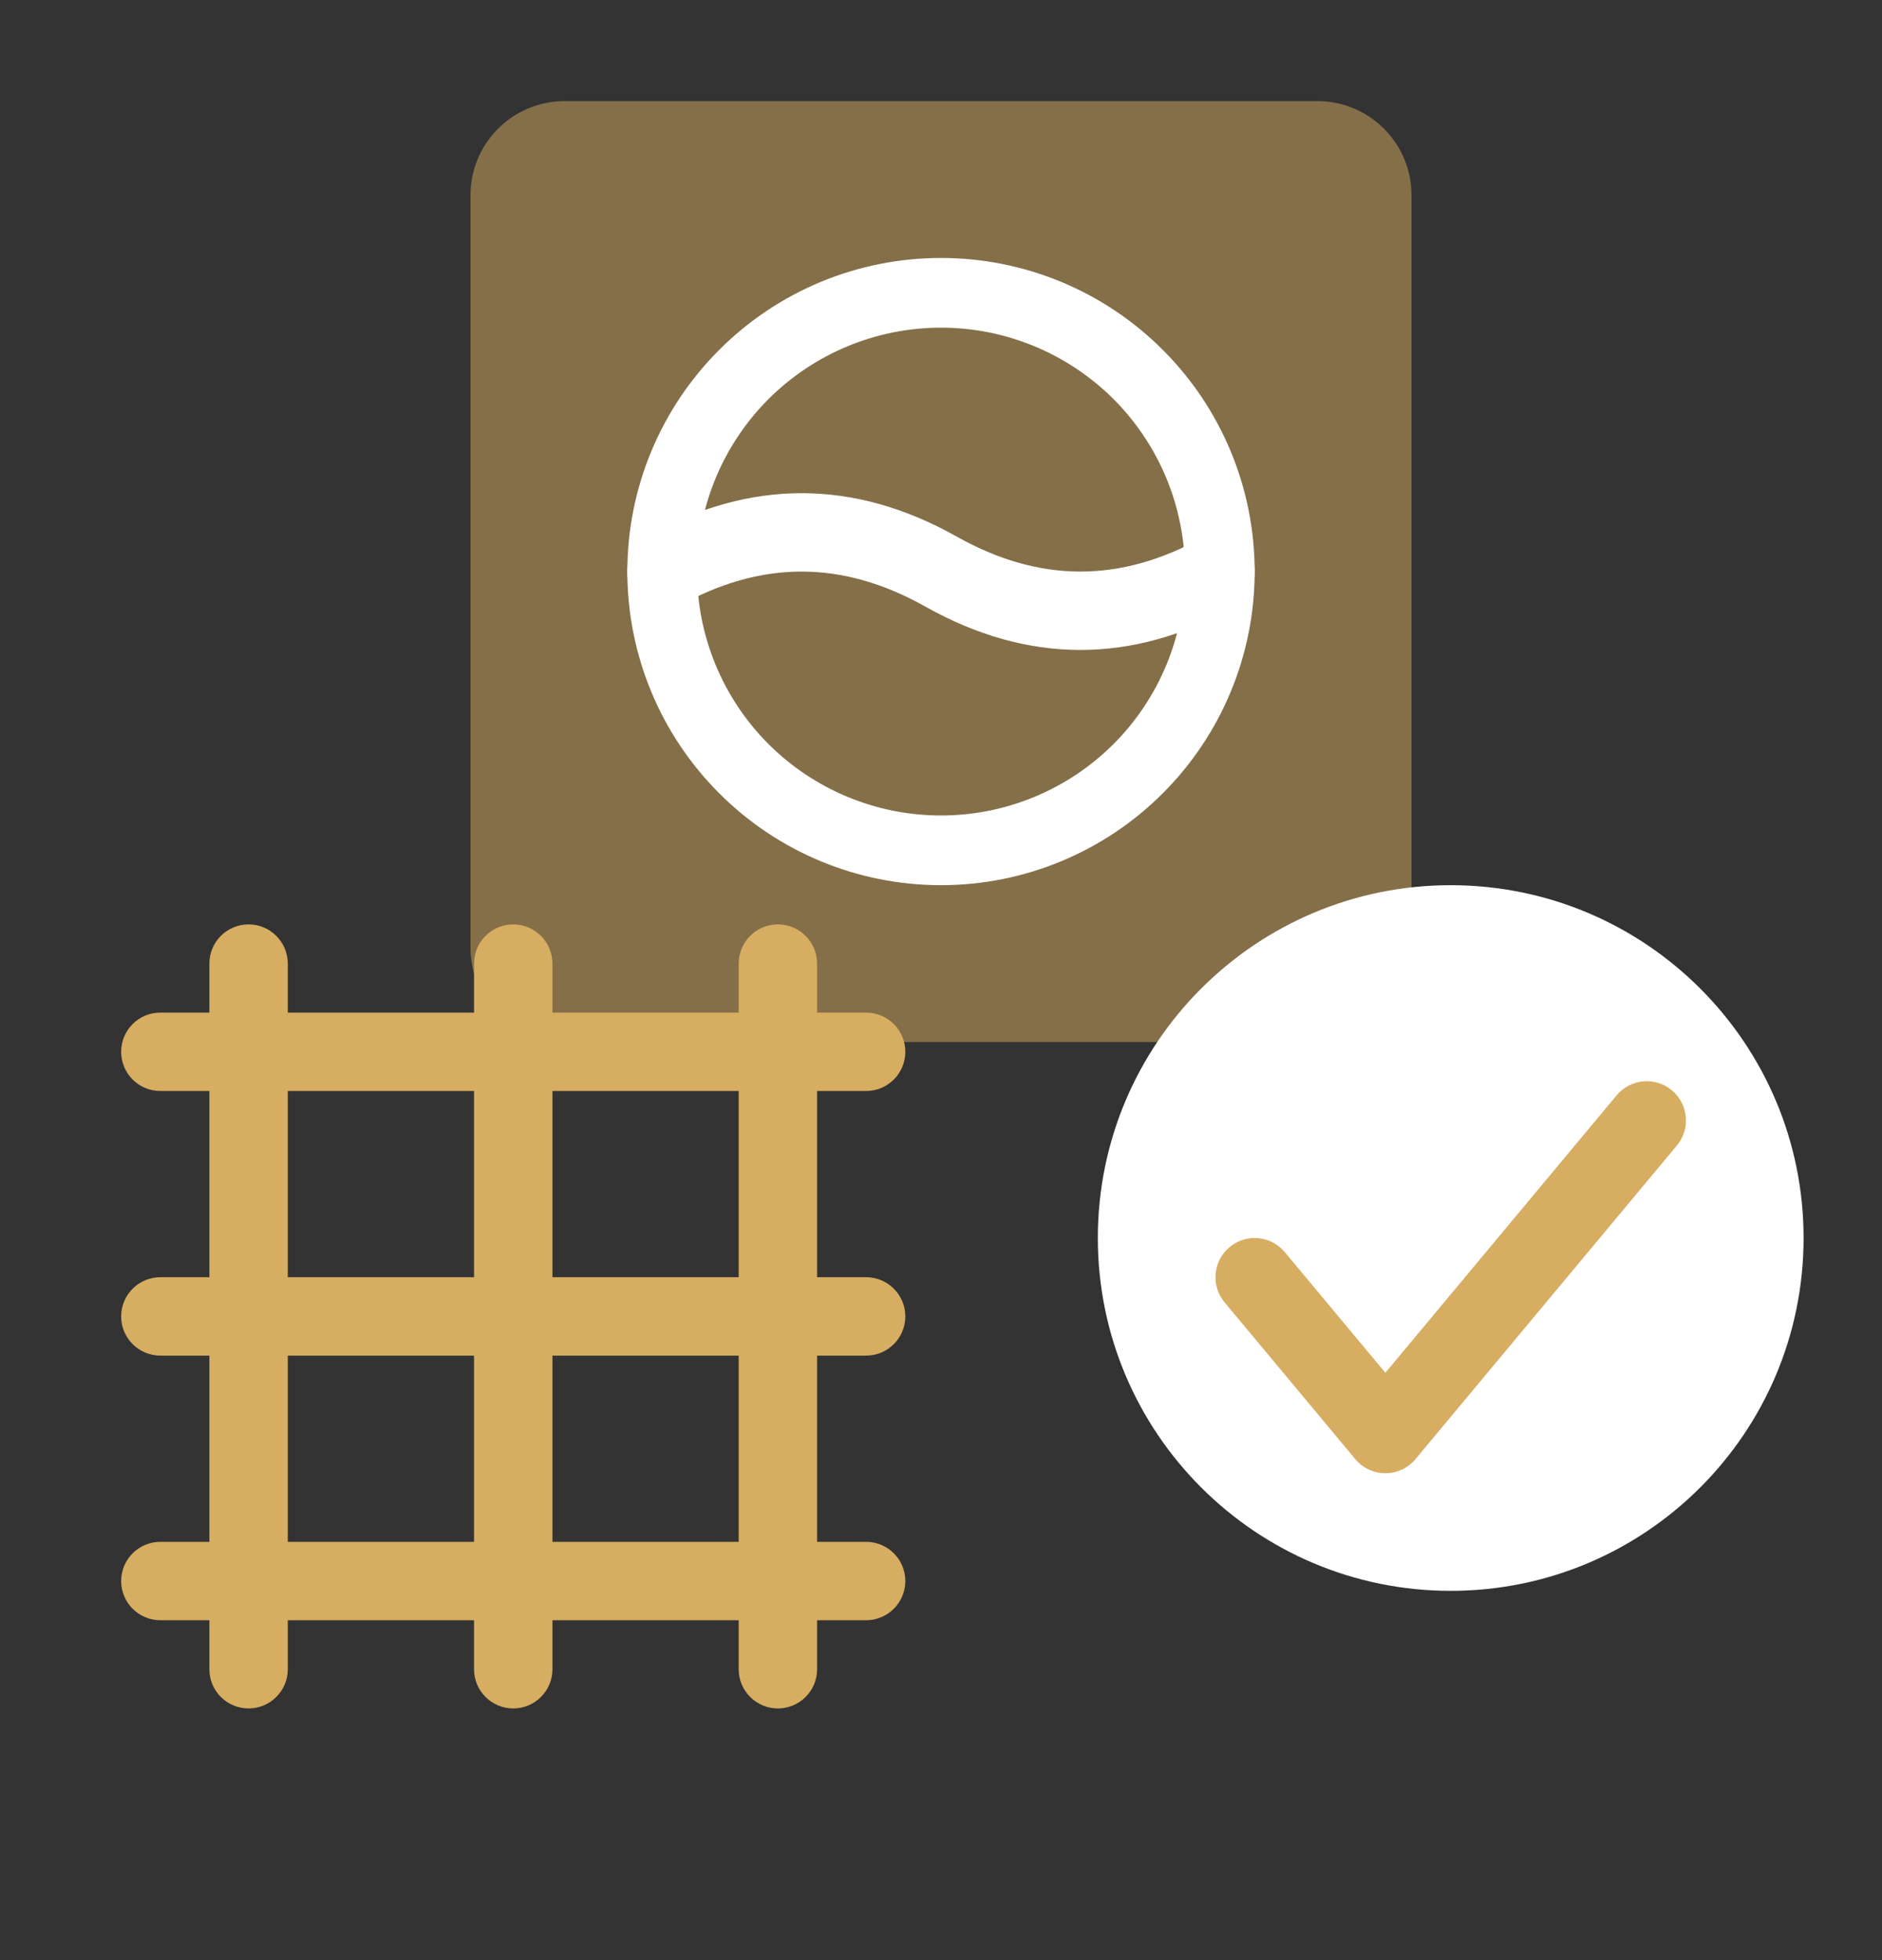
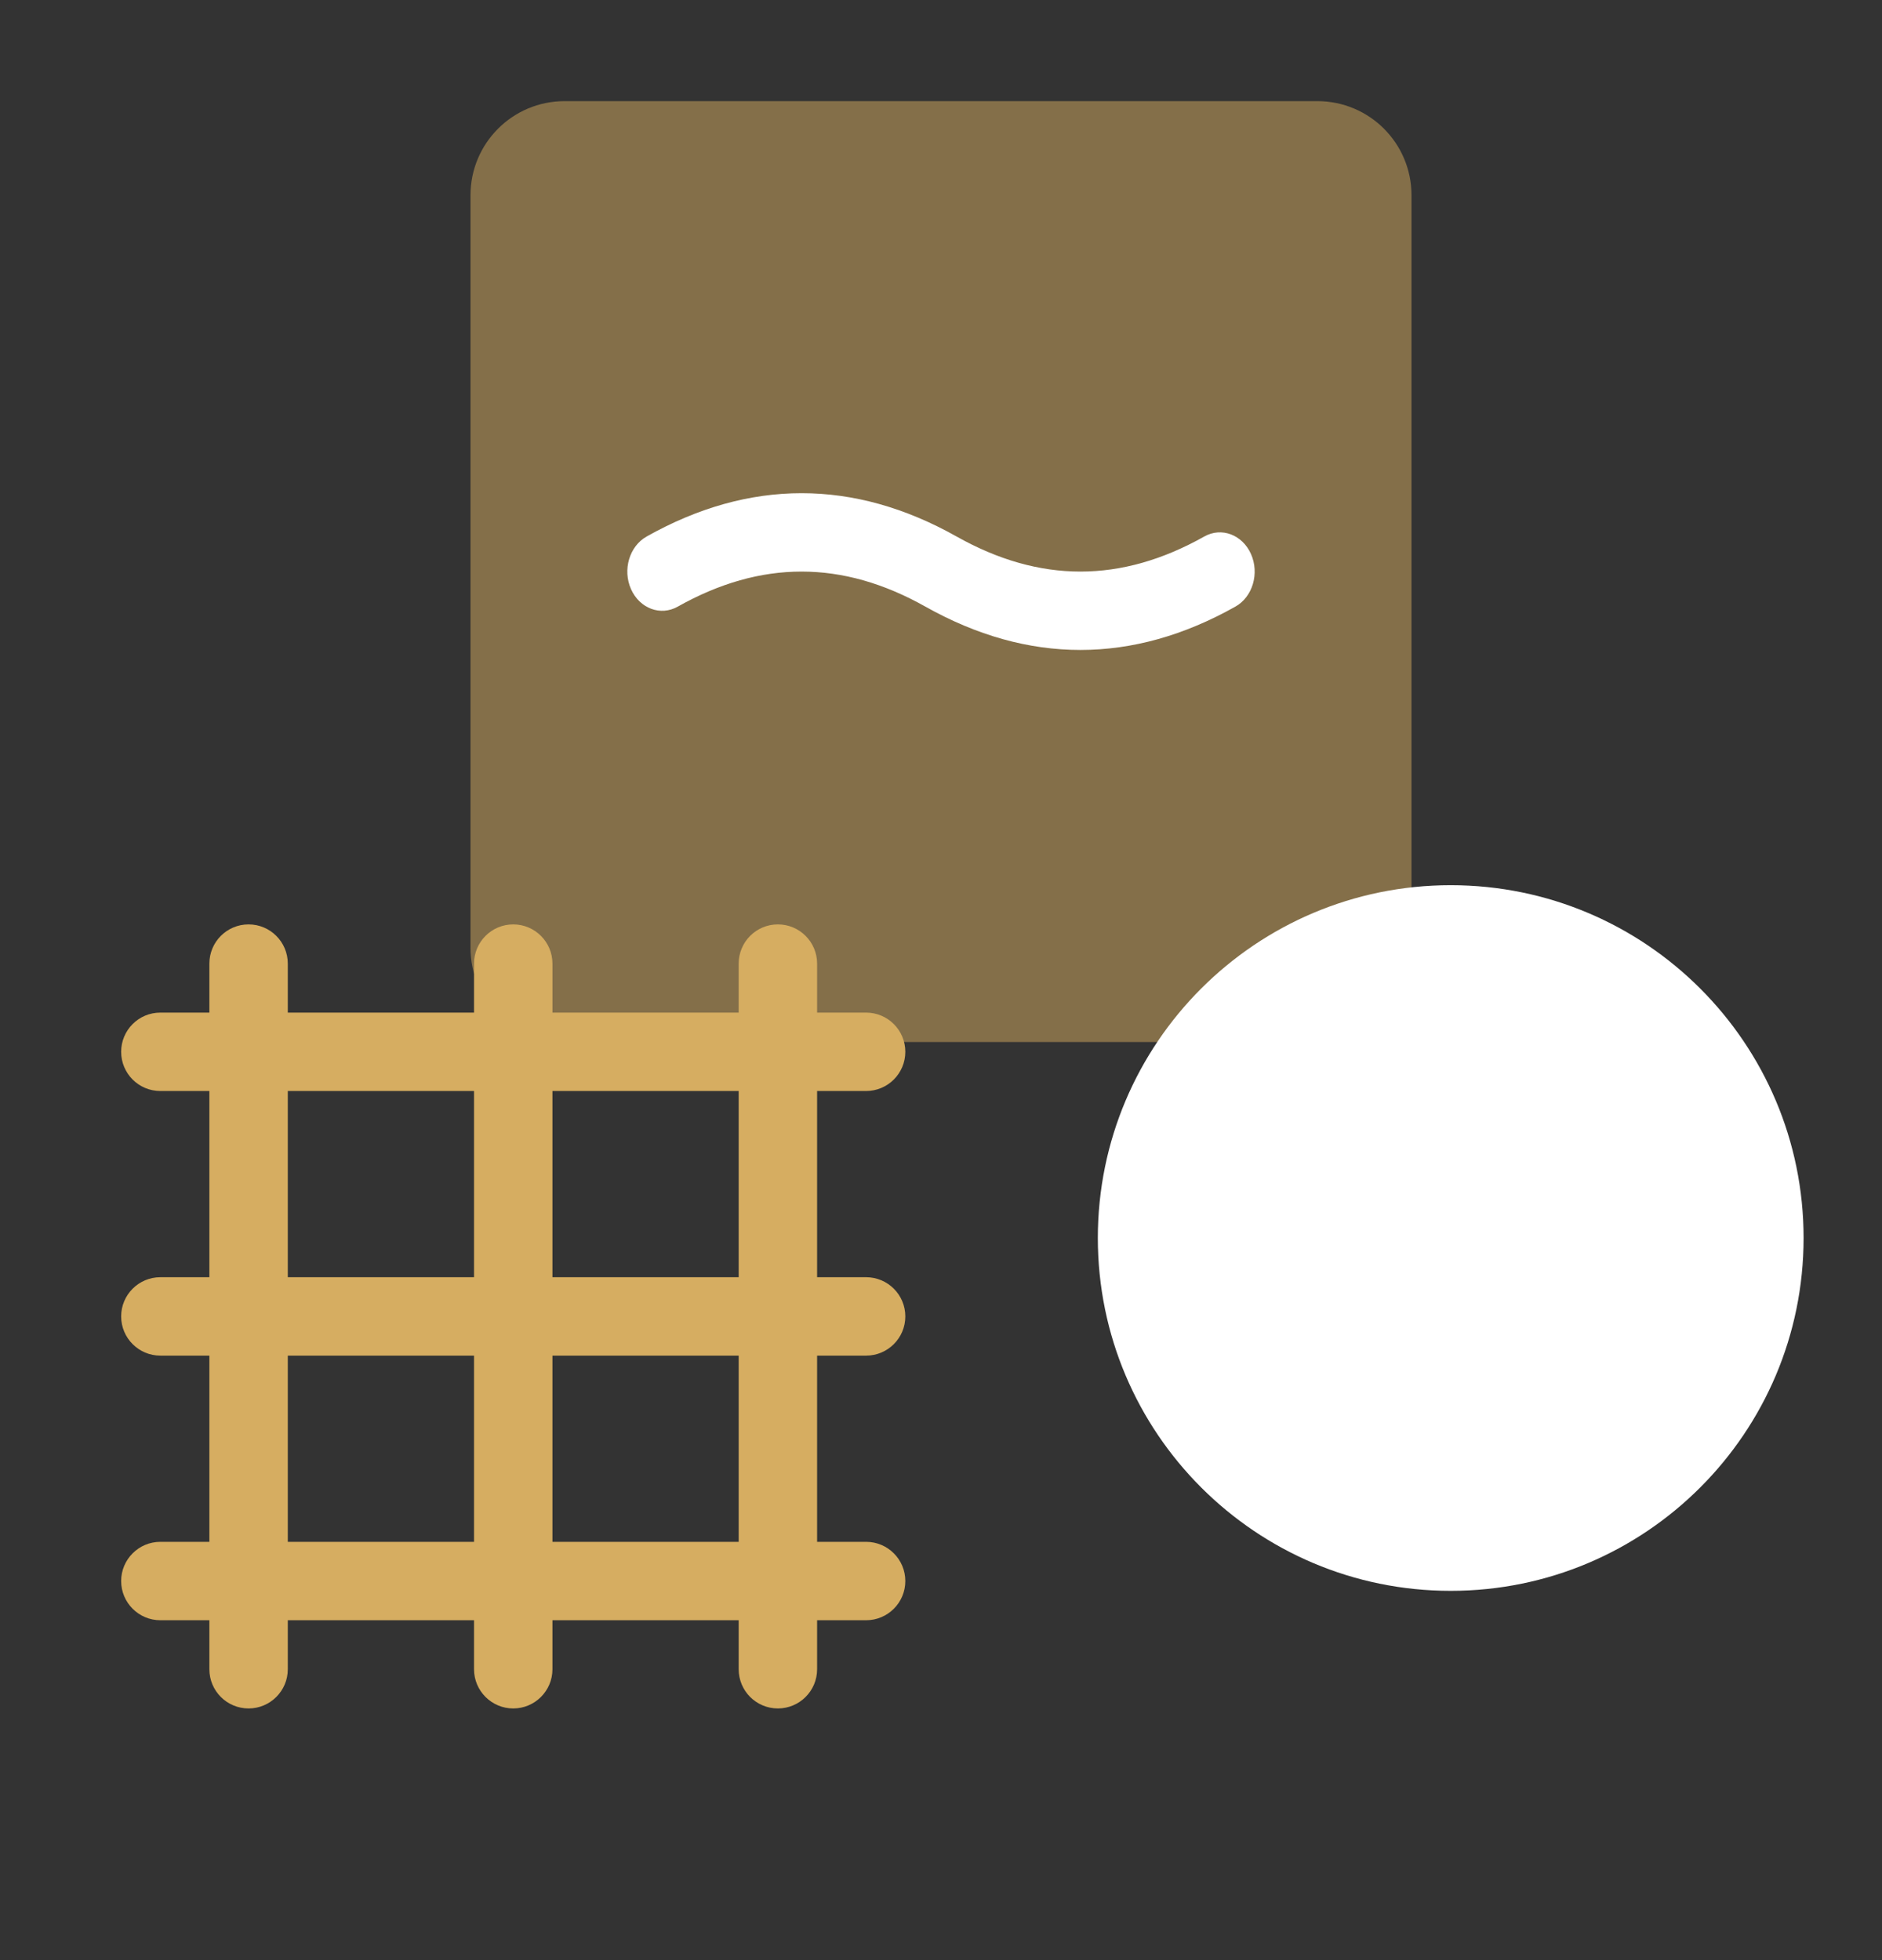
<svg xmlns="http://www.w3.org/2000/svg" width="24" height="25" viewBox="0 0 24 25" fill="none">
  <rect x="0" y="0" width="24" height="25" fill="#333333" stroke="none" />
  <path fill-rule="evenodd" clip-rule="evenodd" d="M7.2 1.29C6.537 1.29 6 1.827 6 2.49V12.09C6 12.753 6.537 13.29 7.2 13.29H16.8C17.463 13.29 18 12.753 18 12.09V2.49C18 1.827 17.463 1.29 16.8 1.29H7.2Z" fill="#D6AD61" fill-opacity="0.5" />
-   <path fill-rule="evenodd" clip-rule="evenodd" d="M9.172 4.462C9.922 3.711 10.939 3.29 12 3.29C13.061 3.29 14.078 3.711 14.828 4.462C15.579 5.212 16 6.229 16 7.29C16 8.351 15.579 9.368 14.828 10.118C14.078 10.869 13.061 11.29 12 11.29C10.939 11.29 9.922 10.869 9.172 10.118C8.421 9.368 8 8.351 8 7.29C8 6.229 8.421 5.212 9.172 4.462ZM12 4.179C11.175 4.179 10.384 4.507 9.8 5.09C9.217 5.674 8.889 6.465 8.889 7.29C8.889 8.115 9.217 8.906 9.8 9.49C10.384 10.073 11.175 10.401 12 10.401C12.825 10.401 13.616 10.073 14.2 9.49C14.783 8.906 15.111 8.115 15.111 7.29C15.111 6.465 14.783 5.674 14.2 5.09C13.616 4.507 12.825 4.179 12 4.179Z" fill="white" />
  <path fill-rule="evenodd" clip-rule="evenodd" d="M11.801 7.737C10.741 7.141 9.703 7.141 8.643 7.737C8.424 7.861 8.157 7.761 8.047 7.514C7.937 7.267 8.026 6.967 8.246 6.843C9.556 6.106 10.889 6.106 12.199 6.843C13.259 7.439 14.297 7.439 15.357 6.843C15.576 6.719 15.843 6.819 15.953 7.066C16.063 7.313 15.974 7.614 15.754 7.737C14.444 8.474 13.111 8.474 11.801 7.737Z" fill="white" />
  <path d="M23 15.79C23 18.275 20.985 20.29 18.5 20.29C16.015 20.29 14 18.275 14 15.79C14 13.305 16.015 11.29 18.5 11.29C20.985 11.29 23 13.305 23 15.79Z" fill="white" />
-   <path fill-rule="evenodd" clip-rule="evenodd" d="M21.32 13.906C21.532 14.083 21.561 14.398 21.384 14.61L18.051 18.61C17.956 18.724 17.815 18.79 17.667 18.79C17.518 18.79 17.378 18.724 17.283 18.61L15.616 16.61C15.439 16.398 15.468 16.083 15.68 15.906C15.892 15.729 16.207 15.758 16.384 15.97L17.667 17.509L20.616 13.97C20.793 13.758 21.108 13.729 21.32 13.906Z" fill="#D6AD61" />
  <path fill-rule="evenodd" clip-rule="evenodd" d="M3.17 11.79C3.446 11.79 3.67 12.014 3.67 12.29L3.67 21.29C3.67 21.566 3.446 21.79 3.17 21.79C2.893 21.79 2.67 21.566 2.67 21.29L2.67 12.29C2.67 12.014 2.893 11.79 3.17 11.79Z" fill="#D6AD61" />
  <path fill-rule="evenodd" clip-rule="evenodd" d="M1.545 20.165C1.545 19.889 1.769 19.665 2.045 19.665H11.045C11.321 19.665 11.545 19.889 11.545 20.165C11.545 20.441 11.321 20.665 11.045 20.665H2.045C1.769 20.665 1.545 20.441 1.545 20.165Z" fill="#D6AD61" />
  <path fill-rule="evenodd" clip-rule="evenodd" d="M9.92 11.79C10.196 11.79 10.42 12.014 10.42 12.29L10.42 21.29C10.42 21.566 10.196 21.79 9.92 21.79C9.643 21.79 9.42 21.566 9.42 21.29L9.42 12.29C9.42 12.014 9.643 11.79 9.92 11.79Z" fill="#D6AD61" />
  <path fill-rule="evenodd" clip-rule="evenodd" d="M1.545 13.415C1.545 13.139 1.768 12.915 2.045 12.915H11.045C11.321 12.915 11.545 13.139 11.545 13.415C11.545 13.691 11.321 13.915 11.045 13.915H2.045C1.768 13.915 1.545 13.691 1.545 13.415Z" fill="#D6AD61" />
  <path fill-rule="evenodd" clip-rule="evenodd" d="M6.545 11.79C6.821 11.79 7.045 12.014 7.045 12.29L7.045 21.29C7.045 21.566 6.821 21.79 6.545 21.79C6.269 21.79 6.045 21.566 6.045 21.29L6.045 12.29C6.045 12.014 6.269 11.79 6.545 11.79Z" fill="#D6AD61" />
  <path fill-rule="evenodd" clip-rule="evenodd" d="M1.545 16.79C1.545 16.514 1.769 16.29 2.045 16.29H11.045C11.321 16.29 11.545 16.514 11.545 16.79C11.545 17.066 11.321 17.29 11.045 17.29H2.045C1.769 17.29 1.545 17.066 1.545 16.79Z" fill="#D6AD61" />
</svg>